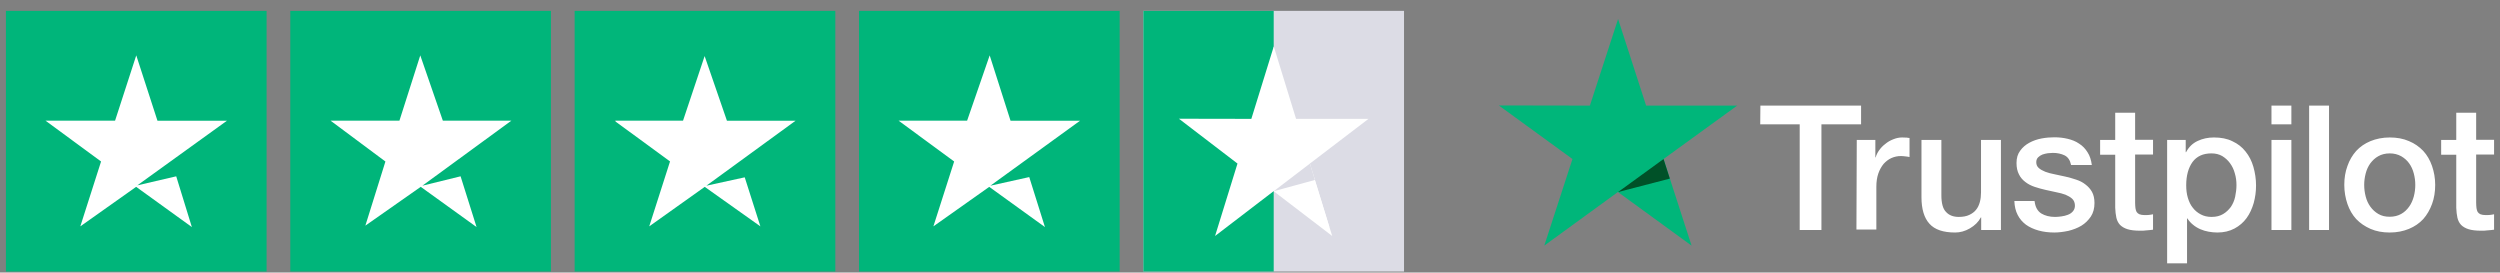
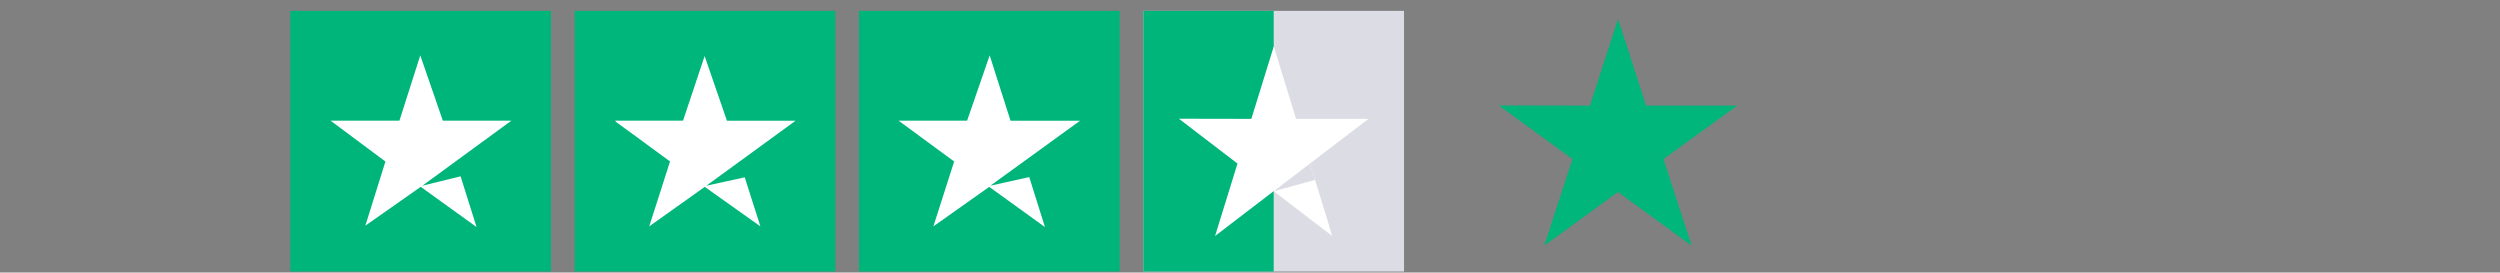
<svg xmlns="http://www.w3.org/2000/svg" width="211" height="23" viewBox="0 0 211 23" fill="none">
  <rect x="0" y="0" width="211" height="23" fill="#808080" stroke="none" />
  <rect x="74.75" y="2.918" width="18" height="19" fill="white" />
  <path d="M94.5 0.918V22.918H72.5V0.918H94.5ZM85.289 10.187L83.529 4.673L81.623 10.187H75.844L80.53 13.63L78.778 19.105L83.491 15.771L88.193 19.164L86.868 14.945L83.589 15.673L91.157 10.188H85.29L85.289 10.187Z" fill="#00B57A" />
-   <rect x="3.5" y="2.918" width="17" height="19" fill="white" />
-   <path d="M22.5 0.918V22.918H0.5V0.918H22.5ZM13.289 10.187L11.5 4.672L9.711 10.187H3.844L8.53 13.63L6.778 19.105L11.49 15.769L16.193 19.164L14.873 14.881L11.589 15.645L19.156 10.188H13.289V10.187Z" fill="#00B57A" />
  <rect x="99.5" y="3.918" width="18" height="18" fill="white" />
  <path d="M96.5 0.918H118.5V22.918H96.5V0.918ZM109.289 10.187L107.5 4.672L105.711 10.187H99.844L104.53 13.63L102.778 19.105L107.49 15.769L112.193 19.164L110.873 14.881L107.589 15.645L115.156 10.188H109.289V10.187Z" fill="#DCDCE5" />
  <rect x="51.937" y="2.918" width="17" height="19" fill="white" />
  <rect x="26.937" y="2.918" width="18" height="19" fill="white" />
  <path d="M46.5 0.918V22.918H24.5V0.918H46.5ZM43.156 10.187H37.377L35.471 4.673L33.711 10.187H27.903L32.529 13.632L30.836 19.045L35.51 15.768L40.222 19.163L38.873 14.88L35.648 15.673L43.156 10.187V10.187Z" fill="#00B57A" />
  <path d="M70.5 0.918V22.918H48.5V0.918H70.5ZM57.647 10.187H51.853L56.551 13.625L54.795 19.105L59.48 15.771L64.176 19.105L62.855 14.966L59.618 15.673L67.147 10.188H61.353L59.471 4.731L57.647 10.188V10.187Z" fill="#01B67A" />
  <rect x="96.5" y="0.918" width="11" height="22" fill="#00B57A" />
  <path d="M115.5 10.032H109.387L107.506 3.918L105.613 10.032L99.5 10.021L104.444 13.804L102.551 19.918L107.494 16.135L112.438 19.918L110.556 13.804L115.5 10.032Z" fill="white" />
  <path d="M110.98 15.187L110.557 13.805L107.506 16.136L110.98 15.187Z" fill="#DCDCE5" />
-   <path d="M148.577 8.914H157.075V10.496H153.729V19.414H151.895V10.496H148.563L148.577 8.914ZM156.711 11.812H158.28V13.282H158.308C158.364 13.072 158.462 12.876 158.602 12.68C158.742 12.484 158.91 12.302 159.12 12.148C159.316 11.98 159.54 11.854 159.792 11.756C160.03 11.658 160.282 11.602 160.534 11.602C160.73 11.602 160.87 11.616 160.94 11.616C161.01 11.63 161.094 11.644 161.164 11.644V13.254C161.052 13.226 160.926 13.212 160.8 13.198C160.674 13.184 160.562 13.17 160.436 13.17C160.156 13.17 159.89 13.226 159.638 13.338C159.386 13.45 159.176 13.618 158.98 13.828C158.798 14.052 158.644 14.318 158.532 14.64C158.42 14.962 158.364 15.34 158.364 15.76V19.372H156.683L156.711 11.812ZM168.864 19.414H167.212V18.35H167.184C166.974 18.742 166.666 19.036 166.26 19.274C165.854 19.512 165.434 19.624 165.014 19.624C164.02 19.624 163.292 19.386 162.844 18.882C162.396 18.392 162.172 17.636 162.172 16.642V11.812H163.852V16.474C163.852 17.146 163.978 17.622 164.244 17.888C164.496 18.168 164.86 18.308 165.322 18.308C165.672 18.308 165.966 18.252 166.204 18.14C166.442 18.028 166.638 17.888 166.778 17.706C166.932 17.524 167.03 17.3 167.1 17.048C167.17 16.796 167.198 16.516 167.198 16.222V11.812H168.878V19.414H168.864ZM171.72 16.978C171.776 17.468 171.958 17.804 172.28 18.014C172.602 18.21 172.994 18.308 173.442 18.308C173.596 18.308 173.778 18.294 173.974 18.266C174.17 18.238 174.366 18.196 174.534 18.126C174.716 18.056 174.856 17.958 174.968 17.818C175.08 17.678 175.136 17.51 175.122 17.3C175.108 17.09 175.038 16.908 174.884 16.768C174.73 16.628 174.548 16.53 174.324 16.432C174.1 16.348 173.834 16.278 173.54 16.222C173.246 16.166 172.952 16.096 172.644 16.026C172.336 15.956 172.028 15.872 171.734 15.774C171.44 15.676 171.188 15.55 170.95 15.368C170.726 15.2 170.53 14.99 170.404 14.724C170.264 14.458 170.194 14.15 170.194 13.758C170.194 13.338 170.292 13.002 170.502 12.722C170.698 12.442 170.964 12.218 171.272 12.05C171.58 11.882 171.93 11.756 172.308 11.686C172.686 11.616 173.05 11.588 173.386 11.588C173.778 11.588 174.156 11.63 174.506 11.714C174.856 11.798 175.192 11.924 175.472 12.12C175.766 12.302 176.004 12.554 176.186 12.848C176.382 13.142 176.494 13.506 176.55 13.926H174.8C174.716 13.52 174.534 13.254 174.254 13.114C173.96 12.974 173.638 12.904 173.26 12.904C173.148 12.904 172.994 12.918 172.84 12.932C172.672 12.96 172.532 12.988 172.378 13.044C172.238 13.1 172.112 13.184 172.014 13.282C171.916 13.38 171.86 13.52 171.86 13.688C171.86 13.898 171.93 14.052 172.07 14.178C172.21 14.304 172.392 14.402 172.63 14.5C172.854 14.584 173.12 14.654 173.414 14.71C173.708 14.766 174.016 14.836 174.324 14.906C174.632 14.976 174.926 15.06 175.22 15.158C175.514 15.256 175.78 15.382 176.004 15.564C176.228 15.732 176.424 15.942 176.564 16.194C176.704 16.446 176.774 16.768 176.774 17.132C176.774 17.58 176.676 17.958 176.466 18.28C176.256 18.588 175.99 18.854 175.668 19.05C175.346 19.246 174.968 19.386 174.576 19.484C174.17 19.568 173.778 19.624 173.386 19.624C172.91 19.624 172.462 19.568 172.056 19.456C171.65 19.344 171.286 19.176 170.992 18.966C170.698 18.742 170.46 18.476 170.292 18.14C170.124 17.818 170.026 17.426 170.012 16.964H171.706V16.978H171.72ZM177.25 11.812H178.524V9.516H180.204V11.798H181.716V13.044H180.204V17.104C180.204 17.286 180.218 17.426 180.232 17.566C180.246 17.692 180.288 17.804 180.33 17.888C180.386 17.972 180.47 18.042 180.568 18.084C180.68 18.126 180.82 18.154 181.016 18.154C181.128 18.154 181.254 18.154 181.366 18.14C181.478 18.126 181.604 18.112 181.716 18.084V19.386C181.534 19.414 181.352 19.428 181.17 19.442C180.988 19.47 180.82 19.47 180.624 19.47C180.176 19.47 179.826 19.428 179.56 19.344C179.294 19.26 179.084 19.134 178.93 18.98C178.776 18.812 178.678 18.616 178.622 18.378C178.566 18.14 178.538 17.846 178.524 17.538V13.058H177.25V11.784V11.812ZM182.892 11.812H184.474V12.848H184.502C184.74 12.4 185.062 12.092 185.482 11.896C185.902 11.7 186.35 11.602 186.854 11.602C187.456 11.602 187.974 11.7 188.422 11.924C188.87 12.134 189.234 12.414 189.528 12.792C189.822 13.156 190.046 13.59 190.186 14.08C190.326 14.57 190.41 15.102 190.41 15.648C190.41 16.194 190.34 16.656 190.214 17.132C190.074 17.608 189.878 18.042 189.612 18.406C189.346 18.77 189.01 19.064 188.59 19.288C188.17 19.512 187.694 19.624 187.134 19.624C186.896 19.624 186.644 19.596 186.406 19.554C186.168 19.512 185.93 19.442 185.706 19.344C185.482 19.246 185.272 19.12 185.09 18.966C184.894 18.812 184.74 18.63 184.614 18.434H184.586V22.228H182.906V11.812H182.892ZM188.758 15.62C188.758 15.284 188.716 14.948 188.618 14.626C188.534 14.304 188.394 14.024 188.212 13.772C188.03 13.52 187.806 13.324 187.554 13.17C187.288 13.016 186.98 12.946 186.644 12.946C185.944 12.946 185.412 13.184 185.048 13.674C184.698 14.164 184.516 14.822 184.516 15.634C184.516 16.026 184.558 16.376 184.656 16.698C184.754 17.02 184.88 17.3 185.076 17.538C185.258 17.776 185.482 17.958 185.748 18.098C186.014 18.238 186.308 18.308 186.658 18.308C187.05 18.308 187.358 18.224 187.624 18.07C187.89 17.916 188.1 17.706 188.282 17.468C188.45 17.216 188.576 16.936 188.646 16.614C188.716 16.278 188.758 15.956 188.758 15.62ZM191.712 8.914H193.392V10.496H191.712V8.914ZM191.712 11.812H193.392V19.414H191.712V11.812ZM194.89 8.914H196.57V19.414H194.89V8.914ZM201.694 19.624C201.092 19.624 200.546 19.526 200.07 19.316C199.594 19.106 199.202 18.84 198.866 18.49C198.544 18.14 198.292 17.706 198.124 17.216C197.956 16.726 197.858 16.18 197.858 15.606C197.858 15.032 197.942 14.5 198.124 14.01C198.292 13.52 198.544 13.1 198.866 12.736C199.188 12.386 199.594 12.106 200.07 11.91C200.546 11.714 201.092 11.602 201.694 11.602C202.296 11.602 202.842 11.7 203.318 11.91C203.794 12.106 204.186 12.386 204.522 12.736C204.844 13.086 205.096 13.52 205.264 14.01C205.432 14.5 205.53 15.032 205.53 15.606C205.53 16.18 205.446 16.726 205.264 17.216C205.082 17.706 204.844 18.126 204.522 18.49C204.2 18.84 203.794 19.12 203.318 19.316C202.842 19.512 202.31 19.624 201.694 19.624ZM201.694 18.294C202.058 18.294 202.394 18.21 202.66 18.056C202.94 17.902 203.15 17.692 203.332 17.44C203.514 17.188 203.64 16.894 203.724 16.586C203.808 16.264 203.85 15.942 203.85 15.606C203.85 15.27 203.808 14.962 203.724 14.64C203.64 14.318 203.514 14.038 203.332 13.786C203.15 13.534 202.926 13.338 202.66 13.184C202.38 13.03 202.058 12.946 201.694 12.946C201.33 12.946 200.994 13.03 200.728 13.184C200.448 13.338 200.238 13.548 200.056 13.786C199.874 14.038 199.748 14.318 199.664 14.64C199.58 14.962 199.538 15.284 199.538 15.606C199.538 15.928 199.58 16.264 199.664 16.586C199.748 16.908 199.874 17.188 200.056 17.44C200.238 17.692 200.462 17.902 200.728 18.056C201.008 18.224 201.33 18.294 201.694 18.294ZM206.034 11.812H207.308V9.516H208.988V11.798H210.5V13.044H208.988V17.104C208.988 17.286 209.002 17.426 209.016 17.566C209.03 17.692 209.072 17.804 209.114 17.888C209.17 17.972 209.254 18.042 209.352 18.084C209.464 18.126 209.604 18.154 209.8 18.154C209.912 18.154 210.038 18.154 210.15 18.14C210.262 18.126 210.388 18.112 210.5 18.084V19.386C210.318 19.414 210.136 19.428 209.954 19.442C209.772 19.47 209.604 19.47 209.408 19.47C208.96 19.47 208.61 19.428 208.344 19.344C208.078 19.26 207.868 19.134 207.714 18.98C207.56 18.812 207.462 18.616 207.406 18.378C207.35 18.14 207.322 17.846 207.308 17.538V13.058H206.034V11.784V11.812Z" fill="white" />
  <path d="M146.618 8.913H138.932L136.566 1.605L134.186 8.913L126.5 8.899L132.716 13.421L130.336 20.73L136.552 16.207L142.768 20.73L140.402 13.421L146.618 8.913Z" fill="#00B67A" />
-   <path d="M140.934 15.074L140.402 13.422L136.566 16.208L140.934 15.074Z" fill="#005128" />
</svg>